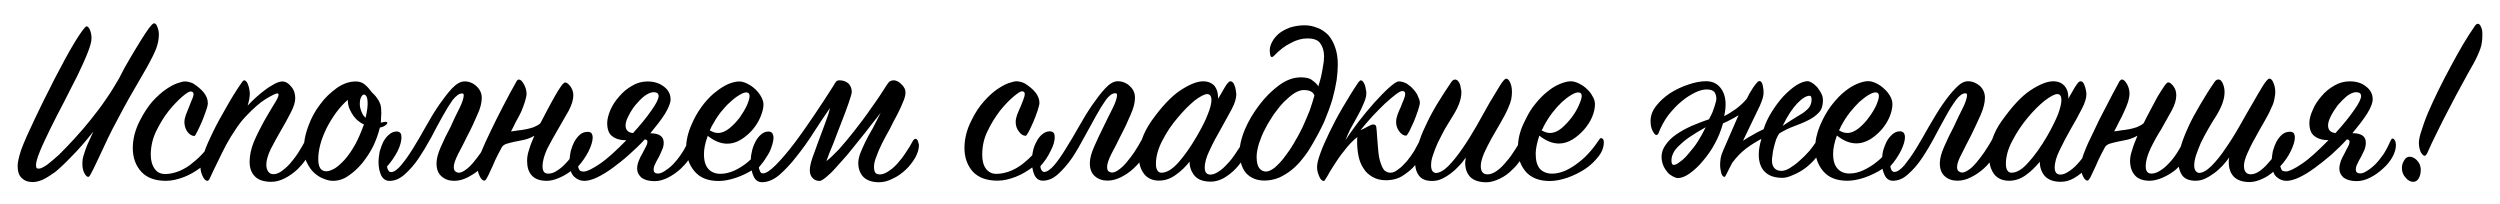
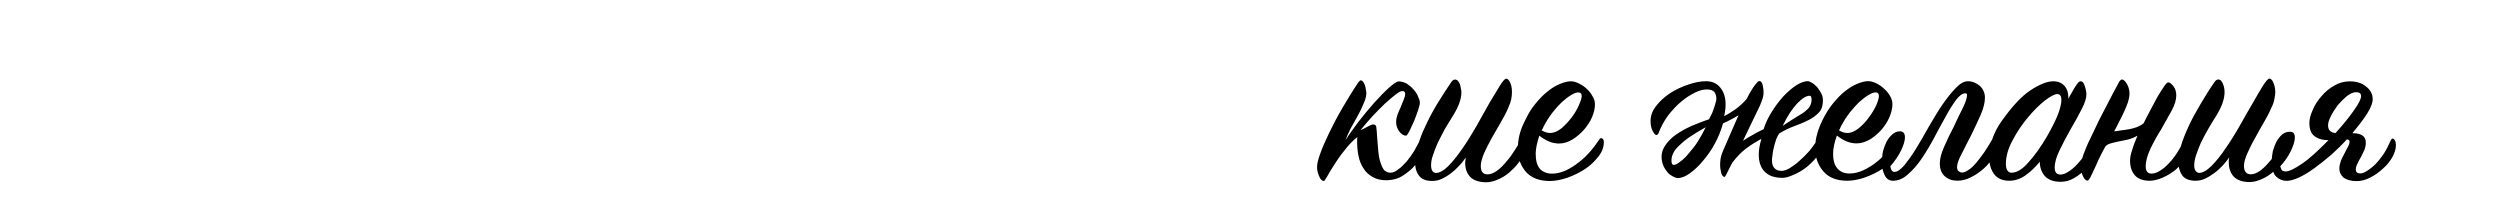
<svg xmlns="http://www.w3.org/2000/svg" version="1.1" id="Слой_1" x="0px" y="0px" viewBox="0 0 454.81 37.19" style="enable-background:new 0 0 454.81 37.19;" xml:space="preserve">
  <g>
-     <path d="M28.63,4.9c-0.14-0.43-0.35-0.66-0.61-0.66c-0.17,0-0.48,0.31-0.91,0.87c-0.4,0.57-0.92,1.3-1.49,2.25 c-0.6,0.92-1.21,2.01-1.95,3.22c-0.71,1.18-1.4,2.44-2.04,3.74c-0.71,1.21-1.49,2.52-2.39,3.79c-0.87,1.3-1.83,2.52-2.79,3.73 c-1,1.23-1.95,2.36-2.96,3.44c-1,1.09-1.9,2.01-2.73,2.84c-0.87,0.78-1.61,1.43-2.25,1.9c-0.66,0.44-1.14,0.66-1.44,0.66 c-0.21,0-0.4-0.05-0.43-0.14c-0.05-0.12-0.09-0.29-0.09-0.52c0-0.52,0.26-1.38,0.74-2.56c0.48-1.17,1.14-2.52,1.87-4.05 c0.74-1.52,1.56-3.08,2.44-4.77c0.86-1.66,1.64-3.27,2.44-4.79c0.74-1.56,1.38-2.91,1.86-4.13c0.49-1.23,0.75-2.13,0.75-2.75 c0-0.52-0.09-1.04-0.26-1.47c-0.18-0.44-0.4-0.71-0.66-0.71c-0.12,0-0.38,0.31-0.78,0.83c-0.38,0.52-0.87,1.26-1.4,2.13 c-0.52,0.87-1.12,1.92-1.73,3.04c-0.61,1.18-1.26,2.39-1.92,3.62c-0.6,1.26-1.26,2.47-1.87,3.7c-0.6,1.21-1.12,2.35-1.64,3.39 c-0.61,1.3-1.09,2.39-1.53,3.3c-0.43,0.97-0.74,1.75-1,2.44c-0.21,0.64-0.38,1.21-0.48,1.69c-0.12,0.49-0.17,0.92-0.17,1.27 c0,1.04,0.26,1.78,0.78,2.21c0.48,0.48,1.12,0.71,1.95,0.71c0.52,0,1.14-0.14,1.78-0.4c0.66-0.31,1.4-0.78,2.32-1.43 c0.86-0.71,1.87-1.66,2.99-2.84c1.18-1.17,2.48-2.65,3.96-4.53c-0.43,0.97-0.78,1.75-1.09,2.39c-0.26,0.61-0.43,1.14-0.55,1.53 c-0.14,0.43-0.26,0.78-0.31,1.12c-0.05,0.31-0.05,0.61-0.05,0.97c0,0.57,0.12,1.09,0.35,1.56c0.26,0.48,0.48,0.69,0.74,0.69 c0.08,0,0.31-0.21,0.52-0.69c0.26-0.48,0.57-1.09,0.95-1.92c0.35-0.78,0.83-1.7,1.3-2.75c0.48-1.07,1.04-2.21,1.66-3.44 c1.43-2.73,2.65-5,3.7-6.78c1.04-1.78,1.92-3.3,2.61-4.52c0.69-1.26,1.21-2.3,1.56-3.16c0.35-0.92,0.52-1.79,0.52-2.65 C28.9,5.78,28.8,5.33,28.63,4.9z M139.95,27.6c-0.12,0.25-0.25,0.48-0.38,0.71c0.35-0.49,0.6-0.98,0.72-1.47 C140.18,27.08,140.07,27.34,139.95,27.6z" />
-     <path d="M242.91,8.65c-0.31-0.92-0.74-1.66-1.26-2.27c-0.57-0.57-1.21-1.04-1.96-1.3c-0.74-0.31-1.52-0.48-2.35-0.48 c-1.04,0-1.9,0.17-2.73,0.43c-0.78,0.31-1.44,0.66-1.96,1.09c-0.52,0.44-0.95,0.97-1.21,1.49c-0.31,0.52-0.44,1.09-0.44,1.61 c0,0.26,0.05,0.52,0.09,0.78c0.05,0.26,0.17,0.38,0.31,0.38c0.09,0,0.21-0.09,0.35-0.21c1-1.04,1.99-1.83,3.08-2.35 c1.04-0.57,2.04-0.83,2.99-0.83c1.14,0,1.92,0.26,2.35,0.87c0.44,0.57,0.71,1.38,0.71,2.42c0,0.18-0.05,0.49-0.05,0.87 c-0.05,0.4-0.12,0.83-0.21,1.3c-0.09,0.52-0.17,1.04-0.31,1.61c-0.14,0.57-0.31,1.09-0.48,1.66c-0.14-0.31-0.48-0.66-1-1.04 c-0.49-0.44-1.23-0.61-2.18-0.61c-1.35,0-2.65,0.48-4,1.47c-1.3,0.97-2.52,2.18-3.56,3.57c-1.09,1.43-1.96,2.91-2.61,4.43 c-0.49,1.17-0.78,2.21-0.91,3.16c0,0,0,0,0,0.02c-0.25,0.41-0.52,0.81-0.8,1.21c-0.48,0.74-1,1.4-1.56,1.96 c-0.52,0.57-1.04,1.04-1.56,1.35c-0.52,0.34-1,0.52-1.44,0.52c-0.69,0-1.04-0.44-1.04-1.26c0-0.92,0.31-2.01,0.92-3.22 c0.57-1.26,1.26-2.53,1.99-3.79c0.71-1.26,1.35-2.44,1.96-3.56c0.61-1.14,0.87-2.06,0.87-2.75c0-0.05,0-0.17-0.05-0.43 c0-0.26-0.09-0.57-0.14-0.83c-0.08-0.26-0.17-0.52-0.31-0.78c-0.17-0.21-0.34-0.35-0.55-0.35c-0.18,0-0.31,0.09-0.49,0.31 c-0.17,0.17-0.34,0.43-0.52,0.74c-0.21,0.31-0.38,0.66-0.6,1.04c-0.23,0.35-0.44,0.74-0.66,1.09v-0.31c0-0.78-0.21-1.47-0.64-2.04 c-0.49-0.52-1.18-0.83-2.06-0.83c-1.12,0-2.52,0.57-4.17,1.66c-1.64,1.09-3.39,2.96-5.22,5.52c-0.77,1.12-1.38,2.25-1.75,3.37 c-0.02,0.02-0.03,0.05-0.03,0.06c-0.02,0.03-0.03,0.06-0.05,0.09c-0.43,0.78-0.87,1.52-1.35,2.25c-0.48,0.69-0.95,1.3-1.43,1.87 c-0.49,0.57-0.97,1-1.4,1.3c-0.43,0.31-0.83,0.48-1.18,0.48c-0.21,0-0.43-0.09-0.64-0.21c-0.18-0.17-0.26-0.43-0.26-0.83 c0-0.52,0.26-1.3,0.78-2.35c0.57-1.04,1.14-2.18,1.73-3.39c0.66-1.23,1.23-2.48,1.75-3.7c0.55-1.21,0.81-2.25,0.81-3.13 c0-0.83-0.29-1.52-0.95-2.13c-0.61-0.57-1.35-0.87-2.18-0.87c-0.74,0-1.47,0.44-2.25,1.26c-0.78,0.83-1.56,1.87-2.39,3.05 c-0.83,1.21-1.66,2.56-2.44,3.96c-0.83,1.43-1.56,2.73-2.35,3.96c-0.74,1.21-1.43,2.21-2.13,3.04c-0.69,0.78-1.3,1.23-1.83,1.23 c-0.21,0-0.38-0.14-0.52-0.4c-0.12-0.21-0.17-0.48-0.17-0.64c0.78-0.87,1.4-1.79,1.87-2.79c0.52-1,0.74-1.83,0.74-2.47 c0-0.35-0.05-0.61-0.17-0.78c-0.14-0.18-0.4-0.31-0.71-0.31c-0.57,0-1,0.21-1.43,0.57c-0.4,0.34-0.74,0.78-1,1.3 c-0.31,0.55-0.52,1.12-0.66,1.78c-0.05,0.23-0.08,0.46-0.12,0.71c-0.43,0.46-0.9,0.87-1.4,1.29c-0.78,0.66-1.56,1.14-2.44,1.52 c-0.87,0.35-1.78,0.57-2.7,0.57c-0.78,0-1.38-0.31-1.87-0.91c-0.48-0.66-0.69-1.49-0.69-2.58c0-1.52,0.31-2.99,1-4.34 c0.66-1.4,1.44-2.61,2.27-3.7c0.86-1.04,1.64-1.87,2.42-2.52c0.8-0.66,1.27-0.97,1.53-0.97c0.34,0,0.52,0.18,0.52,0.48 c0,0.26-0.09,0.61-0.26,1.04c-0.18,0.44-0.35,0.87-0.52,1.32c-0.21,0.48-0.44,0.95-0.61,1.43c-0.17,0.48-0.26,0.92-0.26,1.3 c0,0.66,0.17,1.21,0.57,1.73c0.38,0.54,0.78,0.8,1.26,0.8c0.09,0,0.26-0.26,0.57-0.8c0.26-0.52,0.52-1.07,0.83-1.78 c0.26-0.64,0.52-1.3,0.74-1.95c0.21-0.71,0.35-1.18,0.35-1.44c0-0.69-0.26-1.35-0.78-1.99c-0.52-0.61-1.18-1.14-1.96-1.61 c-0.48-0.21-0.95-0.35-1.47-0.35c-0.31,0-0.78,0.14-1.44,0.35c-0.61,0.21-1.3,0.61-2.09,1.14c-0.78,0.55-1.56,1.26-2.35,2.16 c-0.83,0.92-1.56,2.01-2.22,3.36c-0.91,1.73-1.33,3.47-1.33,5.12c0,1.73,0.52,3.18,1.52,4.31c1.04,1.09,2.52,1.64,4.48,1.64 c1.09,0,2.16-0.26,3.3-0.69c1.09-0.43,2.12-1.04,3.04-1.72c0.08,0.52,0.21,0.98,0.4,1.41c0.35,0.66,0.83,1,1.52,1 c0.97,0,1.87-0.38,2.79-1.21c0.86-0.78,1.69-1.73,2.52-2.91c0.78-1.17,1.52-2.47,2.27-3.87c0.74-1.35,1.43-2.61,2.09-3.79 c0.64-1.17,1.26-2.16,1.83-2.96c0.57-0.74,1.12-1.17,1.69-1.17c0.18,0,0.31,0.12,0.31,0.31c0,0.52-0.26,1.35-0.78,2.39 c-0.52,1.04-1.09,2.16-1.7,3.44c-0.6,1.21-1.17,2.39-1.69,3.6c-0.52,1.17-0.78,2.18-0.78,2.99c0,1.06,0.31,1.84,0.91,2.36 c0.61,0.55,1.4,0.81,2.32,0.81c0.78,0,1.61-0.21,2.47-0.64c0.83-0.43,1.61-0.95,2.3-1.61c0.37-0.34,0.69-0.69,1-1.06 c0.12,0.81,0.41,1.5,0.87,2.1c0.61,0.78,1.53,1.21,2.7,1.21c1.09,0,2.09-0.34,3.05-1.04c1-0.69,1.83-1.52,2.52-2.42 c0,1.04,0.35,1.9,0.95,2.61c0.61,0.69,1.61,1.04,2.91,1.04c0.78,0,1.56-0.21,2.39-0.66c0.78-0.48,1.49-1,2.13-1.69 c0.35-0.35,0.67-0.74,0.95-1.14c0.2,0.78,0.52,1.44,0.97,1.96c0.83,0.86,1.9,1.33,3.34,1.33c0.95,0,1.87-0.21,2.7-0.55 c0.83-0.4,1.61-0.87,2.3-1.44c0.74-0.61,1.4-1.3,1.96-2.04c0.6-0.74,1.12-1.49,1.56-2.27c0.9-1.52,1.69-2.99,2.35-4.43 c0.6-1.43,1.09-2.78,1.47-4.03c0.35-1.27,0.61-2.44,0.78-3.53c0.14-1.09,0.21-1.99,0.21-2.82C243.38,10.55,243.21,9.5,242.91,8.65z M214.39,29.55c-1.14,1.26-2.13,1.87-3.1,1.87c-0.31,0-0.57-0.12-0.74-0.43c-0.17-0.26-0.26-0.66-0.26-1.18 c0-1.35,0.4-2.78,1.18-4.26c0.78-1.52,1.69-2.87,2.78-4.13c1.04-1.26,2.09-2.3,3.08-3.13c1.04-0.78,1.83-1.18,2.32-1.18 c0.48,0.05,0.74,0.4,0.74,1.09c0,0.61-0.21,1.49-0.66,2.58c-0.38,1.07-1.09,2.42-1.99,3.99C216.6,26.73,215.47,28.34,214.39,29.55z M238.26,20.12c-0.4,1-0.83,1.99-1.3,3.04c-0.48,1.01-1.04,2.01-1.61,2.96c-0.57,0.97-1.18,1.83-1.75,2.56 c-0.55,0.75-1.17,1.35-1.73,1.84c-0.57,0.43-1.09,0.69-1.56,0.69s-0.9-0.21-1.21-0.61c-0.31-0.38-0.49-1.09-0.49-2.09 c0-0.74,0.18-1.56,0.44-2.44c0.31-0.9,0.64-1.78,1.14-2.68c0.43-0.87,1-1.75,1.56-2.61c0.6-0.83,1.21-1.61,1.86-2.27 c0.66-0.64,1.27-1.17,1.87-1.56c0.61-0.35,1.18-0.57,1.66-0.57c1.14,0,1.78,0.35,1.99,1C238.9,18.2,238.6,19.12,238.26,20.12z" />
-     <path d="M166.9,25.47c-0.09-0.14-0.21-0.21-0.35-0.21c-0.17,0-0.29,0.12-0.43,0.29c-0.43,0.83-0.91,1.61-1.43,2.35 c-0.49,0.75-1.01,1.4-1.53,1.96c-0.52,0.57-1.04,1-1.61,1.35c-0.52,0.35-1.04,0.52-1.47,0.52c-0.43,0-0.74-0.14-0.87-0.35 c-0.12-0.21-0.21-0.57-0.21-1.04c0-0.52,0.14-1.14,0.44-1.87c0.26-0.74,0.6-1.56,1.04-2.42c0.43-0.83,0.91-1.75,1.43-2.65 c0.43-0.92,0.92-1.79,1.35-2.61c0.43-0.83,0.78-1.61,1.04-2.27c0.31-0.69,0.43-1.26,0.43-1.69c0-0.23-0.03-0.49-0.17-0.75 c-0.12-0.26-0.31-0.52-0.52-0.69c-0.17-0.21-0.38-0.38-0.69-0.57c-0.26-0.12-0.52-0.21-0.78-0.21c-0.23,0-0.4,0.05-0.57,0.14 c-0.18,0.03-0.4,0.29-0.66,0.69c-0.83,1.3-1.73,2.7-2.78,4.13c-1,1.49-2.04,2.82-3.08,4.17c-1.01,1.27-1.96,2.44-2.87,3.44 c-0.92,0.97-1.7,1.7-2.27,2.13c0.31-0.9,0.74-1.99,1.3-3.3c0.48-1.3,1-2.61,1.49-3.88c0.48-1.21,0.91-2.38,1.26-3.39 c0.34-1.04,0.57-1.69,0.57-2.04c0-0.61-0.23-1.14-0.61-1.52c-0.43-0.35-0.95-0.57-1.61-0.57c-0.31,0-0.57,0.09-0.69,0.31 c-0.14,0.17-0.31,0.48-0.52,0.83c-1.09,1.69-2.22,3.48-3.48,5.31c-1.26,1.86-2.44,3.56-3.6,5.08c-1.18,1.56-2.32,2.87-3.31,3.88 c-1,1-1.78,1.52-2.35,1.52c-0.26,0-0.43-0.14-0.52-0.4c-0.12-0.26-0.21-0.48-0.21-0.69c0.55-0.63,1.03-1.27,1.43-1.96 c0.03-0.05,0.06-0.08,0.09-0.12c0.02-0.02,0.02-0.02,0.02-0.03c0.14-0.23,0.26-0.46,0.38-0.71c0.12-0.26,0.23-0.52,0.34-0.77 c0-0.03,0.02-0.08,0.03-0.11c0.25-0.67,0.37-1.24,0.37-1.73c0-0.31-0.09-0.57-0.21-0.78c-0.14-0.18-0.35-0.31-0.71-0.31 c-0.52,0-1,0.21-1.38,0.57c-0.4,0.34-0.75,0.81-1.01,1.33c-0.29,0.57-0.52,1.18-0.64,1.83c-0.11,0.46-0.17,0.9-0.18,1.33 c-0.2,0.2-0.4,0.37-0.6,0.54c-0.74,0.61-1.52,1.09-2.35,1.49c-0.87,0.38-1.7,0.6-2.56,0.6c-0.92,0-1.66-0.29-2.18-0.86 c-0.57-0.61-0.83-1.49-0.83-2.75c0-0.9,0.21-1.99,0.69-3.3c1.18,0.95,2.35,1.43,3.57,1.43c0.86,0,1.69-0.26,2.47-0.74 c0.78-0.48,1.49-1.09,2.09-1.78c0.61-0.71,1.09-1.49,1.44-2.3c0.35-0.83,0.57-1.61,0.57-2.32c0-0.48-0.18-0.95-0.44-1.43 c-0.29-0.52-0.64-0.97-1.07-1.35c-0.44-0.43-0.92-0.74-1.44-1c-0.52-0.26-1-0.4-1.47-0.4c-0.61,0-1.27,0.18-2.01,0.48 c-0.69,0.31-1.43,0.75-2.16,1.35c-0.8,0.57-1.49,1.3-2.22,2.18c-0.69,0.87-1.35,1.87-1.92,3.04c-0.78,1.6-1.26,3.14-1.33,4.62 c-0.28,0.57-0.58,1.09-0.92,1.56c-0.48,0.74-1,1.35-1.49,1.87c-0.52,0.52-1.04,0.91-1.52,1.21c-0.48,0.31-0.86,0.44-1.21,0.44 c-0.52,0-0.78-0.23-0.78-0.71c0-0.34,0.09-0.69,0.31-1.09c0.17-0.38,0.38-0.78,0.64-1.21c0.18-0.4,0.4-0.83,0.57-1.26 c0.21-0.44,0.31-0.87,0.31-1.35c0-1.14-0.83-1.7-2.44-1.7c1.04-1.26,1.96-2.42,2.65-3.51c0.69-1.14,1.04-2.01,1.04-2.65 c0-0.92-0.38-1.7-1.17-2.3c-0.83-0.66-1.83-0.97-3.05-0.97c-0.95,0-1.92,0.26-2.78,0.78c-0.92,0.52-1.7,1.18-2.35,1.96 c-0.71,0.78-1.23,1.61-1.61,2.47c-0.35,0.87-0.57,1.66-0.57,2.35c0,1.14,0.31,1.96,0.9,2.39c0.61,0.49,1.49,0.75,2.58,0.75 c-1.87,1.9-3.48,3.39-4.83,4.29c-1.35,0.92-2.35,1.4-2.91,1.4c-0.38,0-0.64-0.09-0.78-0.26c-0.12-0.17-0.21-0.4-0.26-0.66 c0.78-0.86,1.4-1.78,1.92-2.78c0.48-1,0.74-1.83,0.74-2.48c0-0.34-0.09-0.6-0.21-0.78c-0.14-0.17-0.35-0.26-0.71-0.26 c-0.52,0-0.95,0.14-1.38,0.49c-0.4,0.34-0.74,0.78-1.04,1.3c-0.26,0.52-0.48,1.07-0.66,1.73c-0.09,0.49-0.15,0.95-0.2,1.41 c-0.23,0.29-0.46,0.55-0.71,0.8c-0.52,0.57-1.04,1.01-1.61,1.35c-0.52,0.35-1.04,0.52-1.56,0.52c-0.71,0-1.04-0.43-1.04-1.33 c0-0.97,0.31-2.01,0.86-3.22c0.61-1.18,1.27-2.35,1.96-3.53c0.69-1.17,1.3-2.3,1.92-3.34c0.57-1.09,0.86-2.04,0.86-2.82 c0-0.66-0.21-1.18-0.55-1.66c-0.35-0.43-0.66-0.69-0.92-0.69c-0.17,0-0.48,0.26-0.83,0.78c-0.35,0.52-0.74,1.12-1.14,1.86 c-0.43,0.75-0.86,1.58-1.33,2.44c-0.44,0.87-0.87,1.66-1.23,2.35c-0.34,0.31-0.78,0.52-1.21,0.71c-0.48,0.17-0.97,0.29-1.44,0.38 s-0.95,0.17-1.43,0.21c-0.48,0.09-0.92,0.14-1.26,0.18c0.26-0.49,0.55-1.04,0.86-1.7c0.35-0.61,0.66-1.21,0.97-1.83 c0.26-0.61,0.48-1.21,0.69-1.83c0.17-0.57,0.31-1.09,0.31-1.52c0-0.57-0.18-1.14-0.48-1.7c-0.31-0.57-0.61-0.86-0.92-0.86 c-0.17,0-0.31,0.12-0.43,0.34c-0.87,1.52-1.7,3.08-2.53,4.69c-0.83,1.56-1.56,3.1-2.25,4.52c-0.66,1.35-1.21,2.56-1.66,3.67 c-0.02,0.03-0.03,0.05-0.05,0.08c-0.48,0.69-0.95,1.3-1.43,1.87c-0.48,0.57-0.97,1-1.4,1.3c-0.43,0.31-0.83,0.48-1.14,0.48 c-0.26,0-0.48-0.09-0.64-0.21c-0.21-0.17-0.31-0.43-0.31-0.83c0-0.52,0.26-1.3,0.78-2.35c0.57-1.04,1.14-2.18,1.73-3.39 c0.66-1.23,1.23-2.48,1.75-3.7c0.57-1.21,0.83-2.25,0.83-3.13c0-0.83-0.31-1.52-0.97-2.13c-0.6-0.57-1.35-0.87-2.16-0.87 c-0.71,0-1.49,0.44-2.27,1.26c-0.78,0.83-1.56,1.87-2.39,3.05c-0.83,1.21-1.64,2.56-2.42,3.96c-0.78,1.43-1.56,2.73-2.32,3.96 c-0.74,1.21-1.47,2.21-2.16,3.04c-0.66,0.78-1.27,1.23-1.83,1.23c-0.23,0-0.4-0.14-0.52-0.4c-0.14-0.21-0.18-0.48-0.18-0.64 c0.78-0.87,1.4-1.79,1.92-2.79c0.48-1,0.69-1.83,0.69-2.47c0-0.35-0.05-0.61-0.17-0.78c-0.14-0.18-0.4-0.31-0.69-0.31 c-0.52,0-1.01,0.21-1.4,0.57c-0.43,0.34-0.74,0.78-1.04,1.3c-0.26,0.55-0.48,1.12-0.66,1.78c-0.12,0.64-0.21,1.35-0.21,1.95 c0,0.92,0.17,1.7,0.48,2.39c0.35,0.66,0.83,1,1.53,1c0.95,0,1.86-0.38,2.78-1.21c0.87-0.78,1.73-1.73,2.52-2.91 c0.78-1.17,1.56-2.47,2.32-3.87c0.69-1.35,1.38-2.61,2.04-3.79c0.64-1.17,1.26-2.16,1.83-2.96c0.61-0.74,1.17-1.17,1.69-1.17 c0.23,0,0.31,0.12,0.31,0.31c0,0.52-0.26,1.35-0.78,2.39c-0.52,1.04-1.09,2.16-1.64,3.44c-0.66,1.21-1.23,2.39-1.75,3.6 c-0.52,1.17-0.78,2.18-0.78,2.99c0,1.06,0.31,1.84,0.92,2.36c0.6,0.55,1.38,0.81,2.3,0.81c0.78,0,1.61-0.21,2.47-0.64 c0.64-0.34,1.26-0.72,1.83-1.18c0.06,0.31,0.17,0.61,0.31,0.92c0.26,0.57,0.57,0.87,0.87,0.87c0.14,0,0.31-0.18,0.48-0.52 c0.18-0.35,0.44-0.78,0.66-1.35c0.26-0.57,0.57-1.18,0.86-1.92c0.35-0.69,0.71-1.44,1.14-2.22c0.18-0.34,0.48-0.55,0.87-0.69 c0.43-0.12,0.91-0.26,1.47-0.38c0.57-0.09,1.14-0.23,1.75-0.35c0.64-0.14,1.26-0.4,1.87-0.74c-0.4,0.91-0.75,1.78-0.97,2.56 c-0.26,0.74-0.35,1.43-0.35,1.99c0,1.14,0.26,2.01,0.83,2.65c0.57,0.66,1.49,1,2.75,1c0.64,0,1.4-0.17,2.21-0.52 c0.75-0.31,1.47-0.74,2.16-1.24c0.14,0.43,0.35,0.77,0.63,1.03c0.52,0.48,1.14,0.74,1.83,0.74c0.64,0,1.43-0.21,2.35-0.64 c0.87-0.43,1.83-1,2.82-1.73c0.97-0.71,1.96-1.49,2.96-2.39c1.04-0.92,1.99-1.83,2.87-2.79c0.35,0.05,0.48,0.18,0.48,0.4 c0,0.26-0.08,0.57-0.26,0.9c-0.21,0.4-0.43,0.78-0.64,1.23c-0.26,0.43-0.48,0.86-0.66,1.33c-0.21,0.49-0.31,0.97-0.31,1.44 c0,0.69,0.31,1.26,0.83,1.7c0.57,0.38,1.3,0.6,2.32,0.6c0.81,0,1.6-0.21,2.47-0.64c0.83-0.44,1.61-0.97,2.3-1.61 c0.52-0.49,1-1.01,1.38-1.56c0.25,0.78,0.66,1.47,1.2,2.09c1,1.14,2.42,1.69,4.34,1.69c0.95,0,2.04-0.21,3.18-0.6 c0.98-0.34,1.93-0.78,2.81-1.32c0.08,0.38,0.2,0.75,0.37,1.1c0.31,0.69,0.83,1.04,1.52,1.04c1.04,0,2.09-0.44,3.13-1.3 c1.04-0.92,2.09-2.01,3.13-3.36c1.04-1.3,2.09-2.73,3.1-4.34c1-1.56,1.99-3.05,2.99-4.48c-0.12,0.69-0.43,1.61-0.83,2.65 c-0.38,1.09-0.83,2.18-1.21,3.25c-0.43,1.14-0.78,2.18-1.14,3.13c-0.34,1.01-0.48,1.75-0.48,2.27c0,0.61,0.17,1.09,0.52,1.43 c0.31,0.35,0.74,0.52,1.26,0.52c0.21,0,0.61-0.21,1.14-0.64c0.52-0.43,1.14-1,1.78-1.73c0.66-0.71,1.35-1.53,2.13-2.39 c0.74-0.92,1.47-1.83,2.22-2.75c0.74-0.9,1.47-1.83,2.13-2.7c0.64-0.83,1.26-1.56,1.73-2.21c-0.52,1.04-1,1.99-1.47,2.87 c-0.52,0.87-0.97,1.69-1.35,2.47c-0.35,0.75-0.66,1.44-0.92,2.09c-0.21,0.61-0.35,1.18-0.35,1.7c0,1.04,0.31,1.92,0.92,2.56 c0.61,0.61,1.56,0.97,2.87,0.97c0.83,0,1.66-0.23,2.48-0.66c0.86-0.38,1.64-0.95,2.35-1.61c0.69-0.64,1.26-1.4,1.73-2.18 c0.43-0.78,0.69-1.56,0.69-2.35C167.07,25.9,166.99,25.64,166.9,25.47z M129.29,23.39l0.17-0.4c0.49-0.9,1.01-1.73,1.61-2.52 c0.61-0.74,1.18-1.4,1.79-1.92c0.55-0.52,1.12-0.95,1.64-1.26c0.52-0.31,0.92-0.48,1.27-0.48c0.38,0,0.6,0.21,0.6,0.64 c0,0.4-0.17,0.95-0.48,1.7c-0.35,0.74-0.78,1.47-1.3,2.21c-0.57,0.74-1.18,1.4-1.87,1.96c-0.69,0.57-1.4,0.87-2.09,0.87 c-0.52,0-1-0.18-1.52-0.49L129.29,23.39z M115.16,24.21c-0.92-0.09-1.35-0.57-1.35-1.4c0-0.48,0.17-1.04,0.52-1.7 c0.35-0.69,0.74-1.35,1.26-1.99c0.52-0.61,1.04-1.18,1.66-1.66c0.61-0.43,1.14-0.69,1.66-0.69c0.6,0,0.91,0.26,0.91,0.69 c0,0.52-0.43,1.4-1.3,2.61C117.68,21.3,116.56,22.68,115.16,24.21z" />
-     <path d="M70.2,22.16c-0.17,0-0.35,0.05-0.43,0.05c-0.18,0.05-0.31,0.09-0.49,0.09l0.09-1.75c0-0.64-0.05-1.17-0.17-1.56 c-0.14-0.38-0.31-0.74-0.52-1c-0.18-0.31-0.4-0.57-0.61-0.78c-0.31-0.26-0.52-0.52-0.78-0.87c-0.4-0.52-0.83-0.91-1.21-1.17 c-0.35-0.21-0.83-0.35-1.35-0.35c-1.18,0-2.32,0.4-3.44,1.18c-1.14,0.83-2.18,1.78-3.05,2.99c-0.91,1.18-1.61,2.48-2.13,3.91 c-0.41,1.07-0.66,2.09-0.77,3.05c-0.35,0.66-0.75,1.3-1.14,1.92c-0.48,0.74-1,1.38-1.49,1.95c-0.52,0.57-1.04,1-1.52,1.35 c-0.52,0.35-1,0.52-1.43,0.52c-0.44,0-0.75-0.17-0.97-0.48c-0.21-0.31-0.34-0.74-0.34-1.26c0-0.78,0.29-1.75,0.81-2.84 c0.57-1.12,1.18-2.21,1.83-3.34c0.66-1.14,1.27-2.21,1.79-3.25c0.57-1.09,0.83-1.96,0.83-2.65c0-0.83-0.23-1.56-0.75-2.13 c-0.48-0.61-1-0.92-1.61-0.92c-0.38,0-0.81,0.14-1.33,0.4c-0.52,0.31-1.09,0.6-1.66,1.04c-0.57,0.43-1.14,0.86-1.7,1.38 c-0.6,0.52-1.12,1.06-1.61,1.58c0.26-0.83,0.4-1.58,0.4-2.27c0-0.17-0.05-0.43-0.09-0.69c-0.05-0.31-0.12-0.57-0.21-0.78 c-0.09-0.26-0.17-0.48-0.31-0.61c-0.12-0.17-0.26-0.26-0.38-0.26c-0.14,0-0.31,0.14-0.44,0.35c-1.04,1.47-1.99,3.04-2.87,4.6 c-0.9,1.56-1.73,3.05-2.42,4.48c-0.64,1.32-1.17,2.48-1.53,3.53c-0.02,0.02-0.02,0.02-0.02,0.02c-0.64,0.74-1.29,1.37-2.07,1.98 c-0.74,0.66-1.56,1.14-2.42,1.52c-0.87,0.35-1.75,0.57-2.65,0.57c-0.78,0-1.44-0.31-1.87-0.91c-0.48-0.66-0.74-1.49-0.74-2.58 c0-1.52,0.34-2.99,1-4.34c0.69-1.4,1.43-2.61,2.3-3.7c0.83-1.04,1.66-1.87,2.39-2.52c0.78-0.66,1.3-0.97,1.52-0.97 c0.4,0,0.57,0.18,0.57,0.48c0,0.26-0.09,0.61-0.31,1.04c-0.17,0.44-0.35,0.87-0.52,1.32c-0.21,0.48-0.38,0.95-0.57,1.43 c-0.17,0.48-0.26,0.92-0.26,1.3c0,0.66,0.18,1.21,0.52,1.73c0.4,0.54,0.83,0.8,1.3,0.8c0.09,0,0.26-0.26,0.52-0.8 c0.26-0.52,0.52-1.07,0.83-1.78c0.26-0.64,0.52-1.3,0.74-1.95c0.26-0.71,0.35-1.18,0.35-1.44c0-0.69-0.26-1.35-0.78-1.99 c-0.52-0.61-1.18-1.14-1.92-1.61c-0.48-0.21-1-0.35-1.47-0.35c-0.35,0-0.83,0.14-1.44,0.35c-0.6,0.21-1.33,0.61-2.09,1.14 c-0.78,0.55-1.56,1.26-2.39,2.16c-0.78,0.92-1.52,2.01-2.21,3.36c-0.92,1.73-1.35,3.47-1.35,5.12c0,1.73,0.52,3.18,1.56,4.31 c1,1.09,2.52,1.64,4.48,1.64c1.04,0,2.13-0.26,3.27-0.69c1.1-0.43,2.1-1.03,3.01-1.7c0,0.52,0.14,1.01,0.38,1.53 c0.26,0.57,0.57,0.86,0.86,0.86c0.14,0,0.31-0.12,0.44-0.43c0.48-1.04,0.95-2.04,1.47-3.08c0.48-1.04,1-2.04,1.52-3.05 c0.52-0.95,1.09-1.9,1.7-2.78c0.57-0.87,1.17-1.66,1.83-2.35c1.4-1.47,2.61-2.56,3.7-3.22c1.09-0.64,1.78-1,2.09-1 c0.12,0,0.21,0.09,0.21,0.26c0,0.31-0.31,0.91-0.83,1.73c-0.57,0.92-1.17,1.96-1.83,3.1c-0.64,1.17-1.26,2.39-1.83,3.7 c-0.52,1.3-0.78,2.52-0.78,3.65c0,1.12,0.31,1.99,0.95,2.65c0.61,0.64,1.61,1,3.01,1c0.78,0,1.61-0.21,2.48-0.66 c0.83-0.43,1.61-1,2.3-1.64c0.55-0.54,1.04-1.12,1.46-1.73c0.06,0.2,0.14,0.38,0.23,0.55c0.35,0.74,0.78,1.35,1.3,1.83 c0.57,0.52,1.14,0.87,1.75,1.09c0.61,0.26,1.17,0.38,1.66,0.38c1,0,1.95-0.29,2.82-0.91c0.91-0.61,1.73-1.35,2.52-2.3 c0.74-0.92,1.44-1.96,2.01-3.1c0.55-1.17,0.95-2.3,1.21-3.39c0.48-0.05,0.87-0.26,1.21-0.57c0.09-0.08,0.14-0.17,0.14-0.26 C70.46,22.25,70.37,22.16,70.2,22.16z M64.64,26.25c-0.61,1.09-1.21,1.95-1.83,2.68c-0.66,0.75-1.26,1.27-1.83,1.66 c-0.61,0.35-1.14,0.57-1.61,0.57c-1,0-1.47-0.74-1.47-2.22c0-0.81,0.12-1.73,0.38-2.68c0.26-1,0.66-1.96,1.14-2.96 c0.48-0.95,1.09-1.92,1.73-2.82c0.66-0.87,1.35-1.66,2.13-2.32c0,0.61,0.09,1.14,0.31,1.66c0.21,0.48,0.48,0.92,0.74,1.3 c0.31,0.4,0.61,0.71,0.97,0.97c0.34,0.26,0.6,0.43,0.91,0.55C65.72,23.98,65.2,25.21,64.64,26.25z M66.51,21.42 c-0.31-0.26-0.57-0.61-0.74-1.09c-0.21-0.48-0.31-0.95-0.31-1.43c0-0.57,0.09-0.97,0.26-1.27c0.17-0.29,0.31-0.43,0.52-0.43 c0.12,0,0.26,0.09,0.43,0.35c0.14,0.26,0.21,0.69,0.21,1.26C66.89,19.47,66.77,20.33,66.51,21.42z" />
    <path d="M435.66,25.52c-0.12-0.23-0.26-0.31-0.38-0.31c-0.14,0-0.26,0.12-0.35,0.34c-0.4,0.92-0.83,1.75-1.3,2.48 c-0.52,0.74-1,1.35-1.52,1.87c-0.52,0.52-1.04,0.91-1.53,1.21c-0.48,0.31-0.86,0.44-1.17,0.44c-0.57,0-0.83-0.23-0.83-0.71 c0-0.34,0.09-0.69,0.31-1.09c0.17-0.38,0.38-0.78,0.64-1.21c0.18-0.4,0.4-0.83,0.61-1.26c0.17-0.44,0.26-0.87,0.26-1.35 c0-1.14-0.83-1.7-2.44-1.7c1.04-1.26,1.96-2.42,2.65-3.51c0.71-1.14,1.04-2.01,1.04-2.65c0-0.92-0.38-1.7-1.17-2.3 c-0.78-0.66-1.78-0.97-3.01-0.97c-1,0-1.95,0.26-2.82,0.78c-0.92,0.52-1.7,1.18-2.35,1.96c-0.66,0.78-1.23,1.61-1.56,2.47 c-0.4,0.87-0.61,1.66-0.61,2.35c0,1.14,0.31,1.96,0.92,2.39c0.6,0.49,1.47,0.75,2.56,0.75c-1.87,1.9-3.48,3.39-4.83,4.29 c-1.35,0.92-2.35,1.4-2.91,1.4c-0.38,0-0.64-0.09-0.78-0.26c-0.08-0.17-0.17-0.4-0.26-0.66c0.78-0.86,1.44-1.78,1.92-2.78 c0.48-1,0.74-1.83,0.74-2.48c0-0.34-0.08-0.6-0.21-0.78c-0.12-0.17-0.35-0.26-0.69-0.26c-0.49,0-0.97,0.14-1.4,0.49 c-0.4,0.34-0.74,0.78-1.04,1.3c-0.26,0.52-0.48,1.07-0.66,1.73c-0.09,0.51-0.17,0.97-0.2,1.43c-0.25,0.31-0.51,0.6-0.75,0.87 c-0.52,0.61-1.04,1.04-1.56,1.4c-0.52,0.35-1.04,0.52-1.52,0.52c-0.78,0-1.23-0.52-1.23-1.52c0-0.66,0.23-1.4,0.61-2.27 c0.4-0.86,0.83-1.83,1.4-2.78c0.52-0.95,1.04-1.92,1.61-2.87c0.57-0.97,1.04-1.87,1.38-2.7c0.26-0.48,0.44-1,0.52-1.47 c0.09-0.49,0.18-0.92,0.18-1.35c0-0.66-0.14-1.23-0.35-1.7c-0.17-0.48-0.43-0.74-0.74-0.74c-0.21,0-0.61,0.43-1.14,1.26 c-0.52,0.83-1.14,1.92-1.87,3.18c-0.74,1.26-1.52,2.61-2.35,4.1c-0.86,1.52-1.73,2.91-2.61,4.17c-0.83,1.26-1.69,2.3-2.56,3.18 c-0.83,0.83-1.61,1.26-2.27,1.26c-0.55-0.09-0.86-0.57-0.86-1.4c0-0.52,0.12-1.14,0.34-1.83c0.23-0.69,0.52-1.43,0.87-2.25 c0.4-0.78,0.83-1.66,1.35-2.53c0.48-0.86,1-1.69,1.56-2.56c0.92-1.56,1.4-2.91,1.4-4.08c0-0.23,0-0.44-0.05-0.71 c-0.05-0.31-0.14-0.57-0.21-0.78c-0.09-0.26-0.21-0.43-0.35-0.6c-0.12-0.18-0.35-0.26-0.52-0.26c-0.21,0-0.43,0.12-0.61,0.34 c-1,1.44-1.9,2.87-2.73,4.31c-0.83,1.4-1.56,2.73-2.13,4c-0.57,1.26-1.04,2.42-1.35,3.51c0,0.02-0.02,0.03-0.02,0.05 c-0.21,0.38-0.43,0.77-0.67,1.14c-0.48,0.74-0.97,1.38-1.49,1.9c-0.52,0.57-1.04,1.01-1.61,1.35c-0.55,0.35-1.07,0.52-1.56,0.52 c-0.69,0-1.04-0.43-1.04-1.33c0-0.97,0.31-2.01,0.87-3.22c0.57-1.18,1.21-2.35,1.96-3.53c0.64-1.17,1.3-2.3,1.87-3.34 c0.6-1.09,0.86-2.04,0.86-2.82c0-0.66-0.17-1.18-0.52-1.66c-0.34-0.43-0.64-0.69-0.95-0.69c-0.18,0-0.44,0.26-0.78,0.78 c-0.35,0.52-0.74,1.12-1.18,1.86c-0.38,0.75-0.83,1.58-1.3,2.44c-0.48,0.87-0.86,1.66-1.21,2.35c-0.35,0.31-0.78,0.52-1.23,0.71 c-0.48,0.17-0.95,0.29-1.43,0.38c-0.52,0.09-1,0.17-1.47,0.21c-0.49,0.09-0.87,0.14-1.23,0.18c0.26-0.49,0.57-1.04,0.87-1.7 c0.35-0.61,0.64-1.21,0.91-1.83c0.31-0.61,0.52-1.21,0.75-1.83c0.17-0.57,0.26-1.09,0.26-1.52c0-0.57-0.14-1.14-0.44-1.7 c-0.34-0.57-0.64-0.86-0.91-0.86c-0.18,0-0.31,0.12-0.48,0.34c-0.83,1.52-1.66,3.08-2.48,4.69c-0.83,1.56-1.61,3.1-2.25,4.52 c-0.71,1.4-1.27,2.65-1.7,3.79c-0.14,0.37-0.26,0.69-0.34,1c-0.31,0.4-0.61,0.75-0.92,1.09c-0.52,0.57-1.09,1.04-1.61,1.35 c-0.52,0.34-1,0.52-1.44,0.52c-0.69,0-1.04-0.44-1.04-1.26c0-0.92,0.31-2.01,0.92-3.22c0.61-1.26,1.26-2.53,1.99-3.79 c0.74-1.26,1.4-2.44,1.96-3.56c0.61-1.14,0.9-2.06,0.9-2.75c0-0.05-0.03-0.17-0.03-0.43c-0.05-0.26-0.09-0.57-0.18-0.83 c-0.08-0.26-0.17-0.52-0.31-0.78c-0.12-0.21-0.29-0.35-0.55-0.35c-0.14,0-0.31,0.09-0.49,0.31c-0.12,0.17-0.31,0.43-0.52,0.74 c-0.17,0.31-0.38,0.66-0.6,1.04c-0.23,0.35-0.4,0.74-0.61,1.09v-0.31c0-0.78-0.21-1.47-0.69-2.04c-0.49-0.52-1.14-0.83-2.06-0.83 c-1.12,0-2.52,0.57-4.17,1.66c-1.64,1.09-3.34,2.96-5.17,5.52c-0.81,1.12-1.38,2.25-1.75,3.37c-0.02,0.02-0.03,0.05-0.03,0.06 c-0.02,0.03-0.03,0.06-0.05,0.09c-0.43,0.78-0.92,1.52-1.4,2.25c-0.48,0.69-0.95,1.3-1.43,1.87c-0.49,0.57-0.92,1-1.4,1.3 c-0.43,0.31-0.83,0.48-1.14,0.48c-0.26,0-0.48-0.09-0.64-0.21c-0.23-0.17-0.31-0.43-0.31-0.83c0-0.52,0.26-1.3,0.83-2.35 c0.52-1.04,1.09-2.18,1.73-3.39c0.61-1.23,1.18-2.48,1.73-3.7c0.52-1.21,0.78-2.25,0.78-3.13c0-0.83-0.29-1.52-0.9-2.13 c-0.66-0.57-1.4-0.87-2.22-0.87c-0.69,0-1.43,0.44-2.21,1.26c-0.83,0.83-1.61,1.87-2.44,3.05c-0.83,1.21-1.61,2.56-2.44,3.96 c-0.78,1.43-1.56,2.73-2.3,3.96c-0.74,1.21-1.47,2.21-2.13,3.04c-0.69,0.78-1.3,1.23-1.83,1.23c-0.26,0-0.43-0.14-0.57-0.4 c-0.08-0.21-0.17-0.48-0.17-0.64c0.78-0.87,1.4-1.79,1.92-2.79c0.48-1,0.74-1.83,0.74-2.47c0-0.35-0.09-0.61-0.21-0.78 c-0.14-0.18-0.35-0.31-0.71-0.31c-0.52,0-1,0.21-1.38,0.57c-0.4,0.34-0.75,0.78-1.04,1.3c-0.26,0.55-0.49,1.12-0.66,1.78 c-0.06,0.34-0.12,0.69-0.15,1.04c-0.32,0.32-0.66,0.63-1.01,0.9c-0.75,0.61-1.56,1.09-2.39,1.49c-0.83,0.38-1.66,0.6-2.53,0.6 c-0.91,0-1.64-0.29-2.16-0.86c-0.57-0.61-0.83-1.49-0.83-2.75c0-0.9,0.21-1.99,0.69-3.3c1.18,0.95,2.35,1.43,3.56,1.43 c0.83,0,1.66-0.26,2.49-0.74c0.78-0.48,1.47-1.09,2.09-1.78c0.61-0.71,1.09-1.49,1.44-2.3c0.34-0.83,0.52-1.61,0.52-2.32 c0-0.48-0.14-0.95-0.4-1.43c-0.31-0.52-0.64-0.97-1.09-1.35c-0.43-0.43-0.91-0.74-1.43-1c-0.52-0.26-1-0.4-1.49-0.4 c-0.6,0-1.26,0.18-1.99,0.48c-0.74,0.31-1.47,0.75-2.22,1.35c-0.74,0.57-1.43,1.3-2.16,2.18c-0.71,0.87-1.35,1.87-1.92,3.04 c-0.72,1.43-1.17,2.82-1.3,4.16c-0.34,0.49-0.69,0.98-1.09,1.46c-0.57,0.66-1.18,1.26-1.78,1.78c-0.61,0.57-1.23,1.01-1.78,1.35 c-0.57,0.35-1.09,0.52-1.53,0.52c-0.6,0-1.04-0.17-1.35-0.57c-0.26-0.34-0.38-0.78-0.38-1.26c0-0.26,0-0.61,0.09-1.04 c0.03-0.43,0.12-0.9,0.26-1.43c0.12-0.52,0.26-1.01,0.43-1.49c0.17-0.43,0.4-0.83,0.57-1.04c0.95-0.57,1.87-1,2.82-1.35 c0.92-0.34,1.78-0.69,2.53-1.09c0.78-0.38,1.38-0.86,1.86-1.38c0.49-0.52,0.71-1.26,0.71-2.18c0-0.43-0.09-0.87-0.31-1.26 c-0.21-0.44-0.48-0.78-0.74-1.14c-0.31-0.31-0.57-0.57-0.92-0.78c-0.31-0.17-0.57-0.31-0.78-0.31c-0.61,0-1.3,0.26-2.09,0.74 c-0.78,0.52-1.56,1.18-2.35,2.01c-0.74,0.83-1.44,1.73-2.09,2.78c-0.66,1.04-1.18,2.13-1.52,3.22c-0.52,0.26-1.14,0.52-1.78,0.92 c-0.66,0.34-1.3,0.74-1.96,1.17l2.7-5.61c0.26-0.48,0.48-1,0.69-1.56c0.21-0.57,0.35-1.09,0.35-1.56c0-0.57-0.09-1.09-0.18-1.47 c-0.12-0.43-0.29-0.66-0.6-0.66c-0.14,0-0.31,0.14-0.48,0.35c-0.23,0.26-0.44,0.57-0.66,0.87c-0.21,0.34-0.43,0.69-0.64,1.04 c-0.18,0.34-0.35,0.69-0.49,0.95c-0.6,0.74-1.3,1.35-1.99,1.87c-0.69,0.48-1.4,0.95-2.13,1.3c0.17-0.74,0.26-1.43,0.26-2.13 c0-1.26-0.31-2.25-0.95-3.04c-0.61-0.78-1.49-1.18-2.61-1.18c-0.97,0-2.06,0.21-3.22,0.61c-1.18,0.38-2.27,0.91-3.31,1.56 c-1,0.69-1.86,1.43-2.52,2.3c-0.69,0.87-1.04,1.78-1.04,2.75c0,0.74,0.12,1.35,0.38,1.83c0.26,0.48,0.49,0.74,0.66,0.74 c0.14,0,0.26-0.09,0.35-0.21c0.48-1.26,1.09-2.39,1.83-3.39c0.78-0.97,1.56-1.83,2.42-2.53c0.83-0.69,1.66-1.21,2.49-1.61 c0.78-0.38,1.47-0.55,2.09-0.55c0.69,0,1.14,0.17,1.4,0.48c0.21,0.31,0.35,0.69,0.35,1.21c0,0.21-0.05,0.52-0.18,0.87 c-0.09,0.35-0.21,0.74-0.35,1.09c-0.12,0.38-0.26,0.74-0.43,1.04c-0.17,0.31-0.31,0.57-0.38,0.74c-1.09,0.35-2.13,0.78-3.18,1.21 c-1.04,0.48-1.96,0.97-2.75,1.53c-0.83,0.55-1.47,1.21-1.95,1.9c-0.49,0.66-0.75,1.4-0.75,2.18c0,0.61,0.14,1.17,0.35,1.66 c0.21,0.48,0.48,0.86,0.78,1.21c0.31,0.35,0.66,0.57,1,0.74c0.35,0.18,0.61,0.26,0.83,0.26c0.61,0,1.35-0.26,2.18-0.86 c0.78-0.57,1.61-1.3,2.39-2.27c0.78-0.9,1.52-1.95,2.16-3.13c0.66-1.21,1.14-2.44,1.49-3.7c0.43-0.17,0.87-0.38,1.35-0.64 c0.48-0.26,1-0.52,1.47-0.83l-2.78,6.38c-0.26,0.57-0.4,1.04-0.48,1.49c-0.05,0.43-0.09,0.83-0.09,1.14c0,0.52,0.09,1.04,0.21,1.52 c0.17,0.48,0.35,0.69,0.61,0.69c0.05,0,0.21-0.21,0.43-0.69c0.21-0.48,0.57-1.09,0.95-1.87c0.75-1,1.56-1.87,2.53-2.61 c1-0.74,1.92-1.3,2.78-1.75c-0.31,1.04-0.48,2.01-0.48,2.84c0,1.47,0.43,2.56,1.21,3.25c0.78,0.71,1.83,1,3.14,1 c0.48,0,1.12-0.17,1.9-0.52c0.83-0.34,1.66-0.81,2.39-1.38c0.67-0.54,1.3-1.14,1.81-1.79c0.25,0.97,0.69,1.81,1.32,2.53 c1,1.14,2.44,1.69,4.36,1.69c0.95,0,2.04-0.21,3.18-0.6c1.12-0.4,2.21-0.92,3.18-1.56c0,0,0.02,0,0.02-0.02 c0.09,0.43,0.23,0.81,0.41,1.18c0.31,0.66,0.83,1,1.47,1c0.97,0,1.92-0.38,2.79-1.21c0.91-0.78,1.73-1.73,2.52-2.91 c0.78-1.17,1.56-2.47,2.3-3.87c0.71-1.35,1.4-2.61,2.06-3.79c0.64-1.17,1.26-2.16,1.86-2.96c0.57-0.74,1.14-1.17,1.66-1.17 c0.21,0,0.31,0.12,0.31,0.31c0,0.52-0.26,1.35-0.78,2.39s-1.09,2.16-1.66,3.44c-0.64,1.21-1.21,2.39-1.73,3.6 c-0.52,1.17-0.78,2.18-0.78,2.99c0,1.06,0.31,1.84,0.9,2.36c0.61,0.55,1.4,0.81,2.32,0.81c0.83,0,1.64-0.21,2.47-0.64 c0.87-0.43,1.61-0.95,2.35-1.61c0.37-0.34,0.71-0.69,1-1.07c0.11,0.81,0.4,1.52,0.83,2.12c0.61,0.78,1.53,1.21,2.75,1.21 c1.04,0,2.09-0.34,3.04-1.04c0.97-0.69,1.79-1.52,2.53-2.42c0,1.04,0.31,1.9,0.91,2.61c0.66,0.69,1.61,1.04,2.91,1.04 c0.83,0,1.61-0.21,2.39-0.66c0.49-0.29,0.97-0.61,1.41-0.98c0.05,0.18,0.11,0.37,0.2,0.55c0.26,0.57,0.52,0.87,0.87,0.87 c0.12,0,0.26-0.18,0.48-0.52c0.17-0.35,0.38-0.78,0.64-1.35c0.26-0.57,0.57-1.18,0.87-1.92c0.35-0.69,0.69-1.44,1.14-2.22 c0.17-0.34,0.48-0.55,0.86-0.69c0.44-0.12,0.92-0.26,1.49-0.38c0.52-0.09,1.14-0.23,1.73-0.35c0.61-0.14,1.26-0.4,1.87-0.74 c-0.38,0.91-0.74,1.78-0.95,2.56c-0.26,0.74-0.4,1.43-0.4,1.99c0,1.14,0.31,2.01,0.87,2.65c0.57,0.66,1.47,1,2.7,1 c0.64,0,1.43-0.17,2.25-0.52c0.83-0.34,1.61-0.81,2.35-1.38c0.25-0.21,0.48-0.43,0.69-0.66c0.11,0.6,0.32,1.12,0.61,1.56 c0.48,0.66,1.3,1,2.44,1c0.61,0,1.18-0.12,1.73-0.38c0.57-0.26,1.14-0.61,1.66-1c0.57-0.4,1.04-0.87,1.52-1.35 c0.44-0.48,0.87-1,1.23-1.52c-0.05,0.17-0.05,0.29-0.09,0.48v0.43c0,1.09,0.31,1.96,0.92,2.61c0.6,0.61,1.56,0.97,2.87,0.97 c0.78,0,1.6-0.23,2.47-0.66c0.64-0.29,1.26-0.71,1.83-1.21c0.12,0.37,0.32,0.67,0.57,0.91c0.52,0.48,1.14,0.74,1.83,0.74 c0.66,0,1.44-0.21,2.35-0.64c0.92-0.43,1.83-1,2.82-1.73c0.97-0.71,1.96-1.49,3.01-2.39c1-0.92,1.96-1.83,2.82-2.79 c0.35,0.05,0.48,0.18,0.48,0.4c0,0.26-0.08,0.57-0.26,0.9c-0.21,0.4-0.43,0.78-0.64,1.23c-0.26,0.43-0.43,0.86-0.66,1.33 c-0.17,0.49-0.29,0.97-0.29,1.44c0,0.69,0.29,1.26,0.81,1.7c0.57,0.38,1.35,0.6,2.32,0.6c0.83,0,1.64-0.21,2.47-0.64 c0.87-0.44,1.61-0.97,2.3-1.61c0.75-0.66,1.32-1.35,1.75-2.13s0.64-1.52,0.64-2.25C435.83,25.95,435.8,25.69,435.66,25.52z M334.74,23.39l0.17-0.4c0.48-0.9,1-1.73,1.61-2.52c0.61-0.74,1.18-1.4,1.73-1.92c0.61-0.52,1.14-0.95,1.66-1.26 c0.52-0.31,0.97-0.48,1.3-0.48c0.4,0,0.61,0.21,0.61,0.64c0,0.4-0.17,0.95-0.48,1.7c-0.35,0.74-0.78,1.47-1.35,2.21 c-0.52,0.74-1.14,1.4-1.83,1.96c-0.71,0.57-1.4,0.87-2.09,0.87c-0.52,0-1.04-0.18-1.52-0.49L334.74,23.39z M326.95,18.82 c0.92-0.95,1.66-1.4,2.27-1.4c0.21,0,0.35,0.21,0.35,0.66c0,0.43-0.09,0.78-0.23,1.09c-0.12,0.31-0.38,0.6-0.74,0.91 c-0.38,0.35-0.91,0.71-1.61,1.09c-0.69,0.43-1.61,1-2.68,1.73C325.17,21.07,326.09,19.74,326.95,18.82z M308.91,25.69 c-0.52,0.83-1.09,1.52-1.66,2.18c-0.52,0.64-1.04,1.17-1.56,1.52c-0.52,0.43-0.91,0.61-1.21,0.61c-0.26,0-0.4-0.28-0.4-0.8 c0-0.43,0.09-0.86,0.31-1.3c0.18-0.43,0.52-0.86,1-1.33c0.49-0.49,1.09-1.01,1.87-1.56c0.83-0.57,1.83-1.18,3.05-1.87 C309.91,23.98,309.43,24.86,308.91,25.69z M369.01,29.55c-1.09,1.26-2.13,1.87-3.05,1.87c-0.35,0-0.57-0.12-0.78-0.43 c-0.17-0.26-0.26-0.66-0.26-1.18c0-1.35,0.4-2.78,1.21-4.26c0.78-1.52,1.7-2.87,2.75-4.13c1.04-1.26,2.09-2.3,3.13-3.13 c1.04-0.78,1.78-1.18,2.3-1.18c0.49,0.05,0.71,0.4,0.71,1.09c0,0.61-0.21,1.49-0.61,2.58c-0.43,1.07-1.09,2.42-1.99,3.99 C371.27,26.73,370.13,28.34,369.01,29.55z M424.88,24.21c-0.91-0.09-1.35-0.57-1.35-1.4c0-0.48,0.18-1.04,0.52-1.7 c0.35-0.69,0.78-1.35,1.26-1.99c0.52-0.61,1.09-1.18,1.66-1.66c0.61-0.43,1.18-0.69,1.66-0.69c0.61,0,0.91,0.26,0.91,0.69 c0,0.52-0.43,1.4-1.3,2.61C427.39,21.3,426.27,22.68,424.88,24.21z" />
    <path d="M291.61,25.29c-0.09-0.08-0.21-0.17-0.31-0.17c-0.17,0-0.26,0.09-0.35,0.26c-0.48,0.69-1,1.44-1.61,2.13 c-0.64,0.74-1.3,1.4-2.09,1.99c-0.74,0.61-1.52,1.09-2.35,1.49c-0.83,0.38-1.69,0.6-2.52,0.6c-0.95,0-1.66-0.29-2.22-0.86 c-0.52-0.61-0.78-1.49-0.78-2.75c0-0.9,0.23-1.99,0.66-3.3c1.21,0.95,2.39,1.43,3.56,1.43c0.87,0,1.7-0.26,2.48-0.74 c0.78-0.48,1.47-1.09,2.09-1.78c0.61-0.71,1.14-1.49,1.47-2.3c0.35-0.83,0.52-1.61,0.52-2.32c0-0.48-0.12-0.95-0.43-1.43 c-0.26-0.52-0.61-0.97-1.04-1.35c-0.43-0.43-0.92-0.74-1.44-1c-0.52-0.26-1.04-0.4-1.47-0.4c-0.61,0-1.26,0.18-1.99,0.48 c-0.75,0.31-1.49,0.75-2.22,1.35c-0.74,0.57-1.47,1.3-2.18,2.18c-0.74,0.87-1.35,1.87-1.9,3.04c-0.83,1.56-1.26,3.08-1.33,4.54 c-0.29,0.49-0.61,0.98-0.94,1.47c-0.48,0.74-1,1.38-1.52,1.95c-0.52,0.61-1.04,1.04-1.56,1.4c-0.57,0.35-1.04,0.52-1.52,0.52 c-0.83,0-1.23-0.52-1.23-1.52c0-0.66,0.23-1.4,0.57-2.27c0.4-0.86,0.87-1.83,1.4-2.78c0.57-0.95,1.09-1.92,1.66-2.87 c0.57-0.97,1.04-1.87,1.38-2.7c0.23-0.48,0.4-1,0.52-1.47c0.09-0.49,0.14-0.92,0.14-1.35c0-0.66-0.09-1.23-0.31-1.7 c-0.21-0.48-0.43-0.74-0.74-0.74c-0.26,0-0.61,0.43-1.14,1.26c-0.52,0.83-1.17,1.92-1.92,3.18c-0.69,1.26-1.47,2.61-2.3,4.1 c-0.87,1.52-1.73,2.91-2.61,4.17c-0.87,1.26-1.69,2.3-2.56,3.18c-0.83,0.83-1.61,1.26-2.3,1.26c-0.57-0.09-0.83-0.57-0.83-1.4 c0-0.52,0.08-1.14,0.34-1.83c0.23-0.69,0.49-1.43,0.87-2.25c0.4-0.78,0.83-1.66,1.3-2.53c0.52-0.86,1.04-1.69,1.56-2.56 c0.97-1.56,1.44-2.91,1.44-4.08c0-0.23,0-0.44-0.09-0.71c-0.05-0.31-0.09-0.57-0.17-0.78c-0.09-0.26-0.21-0.43-0.35-0.6 c-0.17-0.18-0.35-0.26-0.57-0.26c-0.17,0-0.38,0.12-0.57,0.34c-1,1.44-1.9,2.87-2.78,4.31c-0.83,1.4-1.52,2.73-2.09,4 c-0.48,0.98-0.84,1.92-1.12,2.79c-0.26,0.49-0.55,1.01-0.84,1.55c-0.43,0.69-0.91,1.35-1.38,1.92c-0.52,0.57-1.01,1.09-1.53,1.43 c-0.48,0.4-0.95,0.61-1.38,0.61c-0.48,0-0.83-0.17-1.14-0.43c-0.26-0.31-0.48-0.74-0.66-1.3c-0.21-0.57-0.34-1.23-0.43-2.06 c-0.09-0.78-0.12-1.6-0.21-2.56c-0.05-1.04-0.14-1.73-0.17-1.99c-0.05-0.31-0.26-0.44-0.57-0.44c-0.26,0-0.61,0.18-1.09,0.44 c-0.48,0.26-0.87,0.48-1.21,0.6c0.64-0.81,1.38-1.64,2.16-2.52c0.78-0.83,1.56-1.61,2.27-2.3c0.74-0.66,1.38-1.23,1.95-1.66 c0.57-0.43,0.97-0.64,1.23-0.64c0.34,0,0.52,0.17,0.52,0.52c0,0.26-0.09,0.6-0.26,1.04c-0.18,0.38-0.35,0.83-0.52,1.3 c-0.23,0.48-0.44,0.95-0.61,1.43c-0.17,0.48-0.26,0.92-0.26,1.3c0,0.66,0.17,1.23,0.57,1.75c0.38,0.52,0.78,0.78,1.26,0.78 c0.09,0,0.26-0.26,0.57-0.78c0.26-0.52,0.52-1.09,0.83-1.79c0.26-0.64,0.52-1.3,0.74-1.99c0.21-0.64,0.35-1.14,0.35-1.43 c0-0.35-0.14-0.75-0.35-1.18c-0.17-0.48-0.48-0.87-0.83-1.26c-0.35-0.44-0.78-0.74-1.21-1.04c-0.49-0.26-0.97-0.4-1.44-0.4 c-0.35,0-0.95,0.4-1.78,1.14c-0.83,0.74-1.7,1.66-2.7,2.75c-0.95,1.07-1.92,2.25-2.87,3.47c-0.95,1.26-1.73,2.35-2.35,3.36 c0.21-0.61,0.52-1.35,0.91-2.1c0.44-0.78,0.87-1.56,1.32-2.38c0.43-0.75,0.78-1.49,1.07-2.22c0.31-0.69,0.49-1.3,0.49-1.87 c0-0.17,0-0.43-0.09-0.69c-0.05-0.31-0.09-0.57-0.17-0.78c-0.09-0.26-0.23-0.48-0.31-0.61c-0.14-0.17-0.26-0.26-0.44-0.26 c-0.12,0-0.26,0.14-0.43,0.35c-1,1.47-1.96,3.04-2.87,4.6c-0.92,1.56-1.7,3.05-2.39,4.48c-0.69,1.44-1.26,2.7-1.66,3.83 c-0.43,1.12-0.6,1.95-0.6,2.52c0,0.57,0.12,1.09,0.38,1.66c0.21,0.57,0.52,0.86,0.87,0.86c0.09,0,0.26-0.29,0.61-0.86 c0.29-0.57,0.74-1.26,1.26-2.09c0.52-0.83,1.12-1.7,1.87-2.61c0.69-0.92,1.47-1.75,2.35-2.44c-0.05,0.17-0.05,0.35-0.05,0.48v0.48 c0,0.87,0.09,1.75,0.26,2.56c0.17,0.83,0.48,1.58,0.91,2.22c0.4,0.66,0.97,1.14,1.61,1.52c0.71,0.4,1.49,0.61,2.44,0.61 c1.26,0,2.35-0.31,3.22-0.92c0.83-0.55,1.55-1.14,2.12-1.84c0.06,0.74,0.28,1.37,0.66,1.89c0.48,0.66,1.26,1,2.44,1 c0.61,0,1.17-0.12,1.73-0.38c0.57-0.26,1.14-0.61,1.66-1c0.52-0.4,1.04-0.87,1.47-1.35c0.49-0.48,0.87-1,1.23-1.52 c0,0.17-0.05,0.29-0.05,0.48c0,0.12-0.05,0.26-0.05,0.43c0,1.09,0.31,1.96,0.92,2.61c0.6,0.61,1.61,0.97,2.91,0.97 c0.78,0,1.6-0.23,2.47-0.66c0.83-0.38,1.61-0.95,2.3-1.66c0.51-0.46,0.95-0.98,1.33-1.52c0.25,0.72,0.61,1.35,1.1,1.92 c1,1.14,2.48,1.69,4.36,1.69c1,0,2.04-0.21,3.21-0.6c1.14-0.4,2.18-0.92,3.18-1.56c1-0.66,1.79-1.44,2.44-2.27 c0.69-0.86,1-1.73,1-2.61C291.78,25.59,291.73,25.43,291.61,25.29z M280.66,23.39l0.17-0.4c0.48-0.9,1-1.73,1.61-2.52 c0.57-0.74,1.17-1.4,1.73-1.92c0.57-0.52,1.14-0.95,1.66-1.26c0.52-0.31,0.95-0.48,1.26-0.48c0.43,0,0.66,0.21,0.66,0.64 c0,0.4-0.18,0.95-0.52,1.7c-0.31,0.74-0.75,1.47-1.3,2.21c-0.57,0.74-1.18,1.4-1.84,1.96c-0.69,0.57-1.38,0.87-2.12,0.87 c-0.49,0-1.01-0.18-1.53-0.49L280.66,23.39z" />
-     <path d="M440.35,30.43c-0.05-0.21-0.08-0.4-0.17-0.57c-0.21-0.43-0.48-0.74-0.83-1c-0.31-0.21-0.66-0.35-0.95-0.35 c-0.44,0-0.78,0.21-1.04,0.69c-0.26,0.44-0.4,0.87-0.4,1.35c0,0.66,0.21,1.27,0.66,1.75c0.43,0.52,0.9,0.78,1.38,0.78 c0.44,0,0.78-0.21,1.04-0.66c0.23-0.43,0.35-0.91,0.35-1.43C440.4,30.78,440.4,30.6,440.35,30.43z M451.4,4.99 c-0.17-0.44-0.38-0.66-0.6-0.66c-0.23,0-0.4,0.14-0.57,0.4c-0.71,1.04-1.44,2.16-2.22,3.47c-0.74,1.3-1.52,2.65-2.25,4.05 c-0.74,1.4-1.49,2.78-2.18,4.22c-0.69,1.4-1.3,2.75-1.83,3.96c-0.52,1.21-0.92,2.35-1.21,3.3c-0.35,1.01-0.49,1.75-0.49,2.27 c0,0.64,0.14,1.21,0.35,1.69c0.26,0.44,0.52,0.66,0.69,0.66c0.14,0,0.26-0.14,0.44-0.4c0.57-1.26,1.17-2.61,1.9-4.03 c0.71-1.44,1.44-2.91,2.22-4.36c0.74-1.47,1.52-2.87,2.25-4.22c0.75-1.38,1.44-2.65,2.09-3.77c0.57-1.04,1.01-2.01,1.27-2.79 c0.26-0.78,0.34-1.56,0.34-2.35C451.61,5.85,451.58,5.38,451.4,4.99z" />
  </g>
</svg>